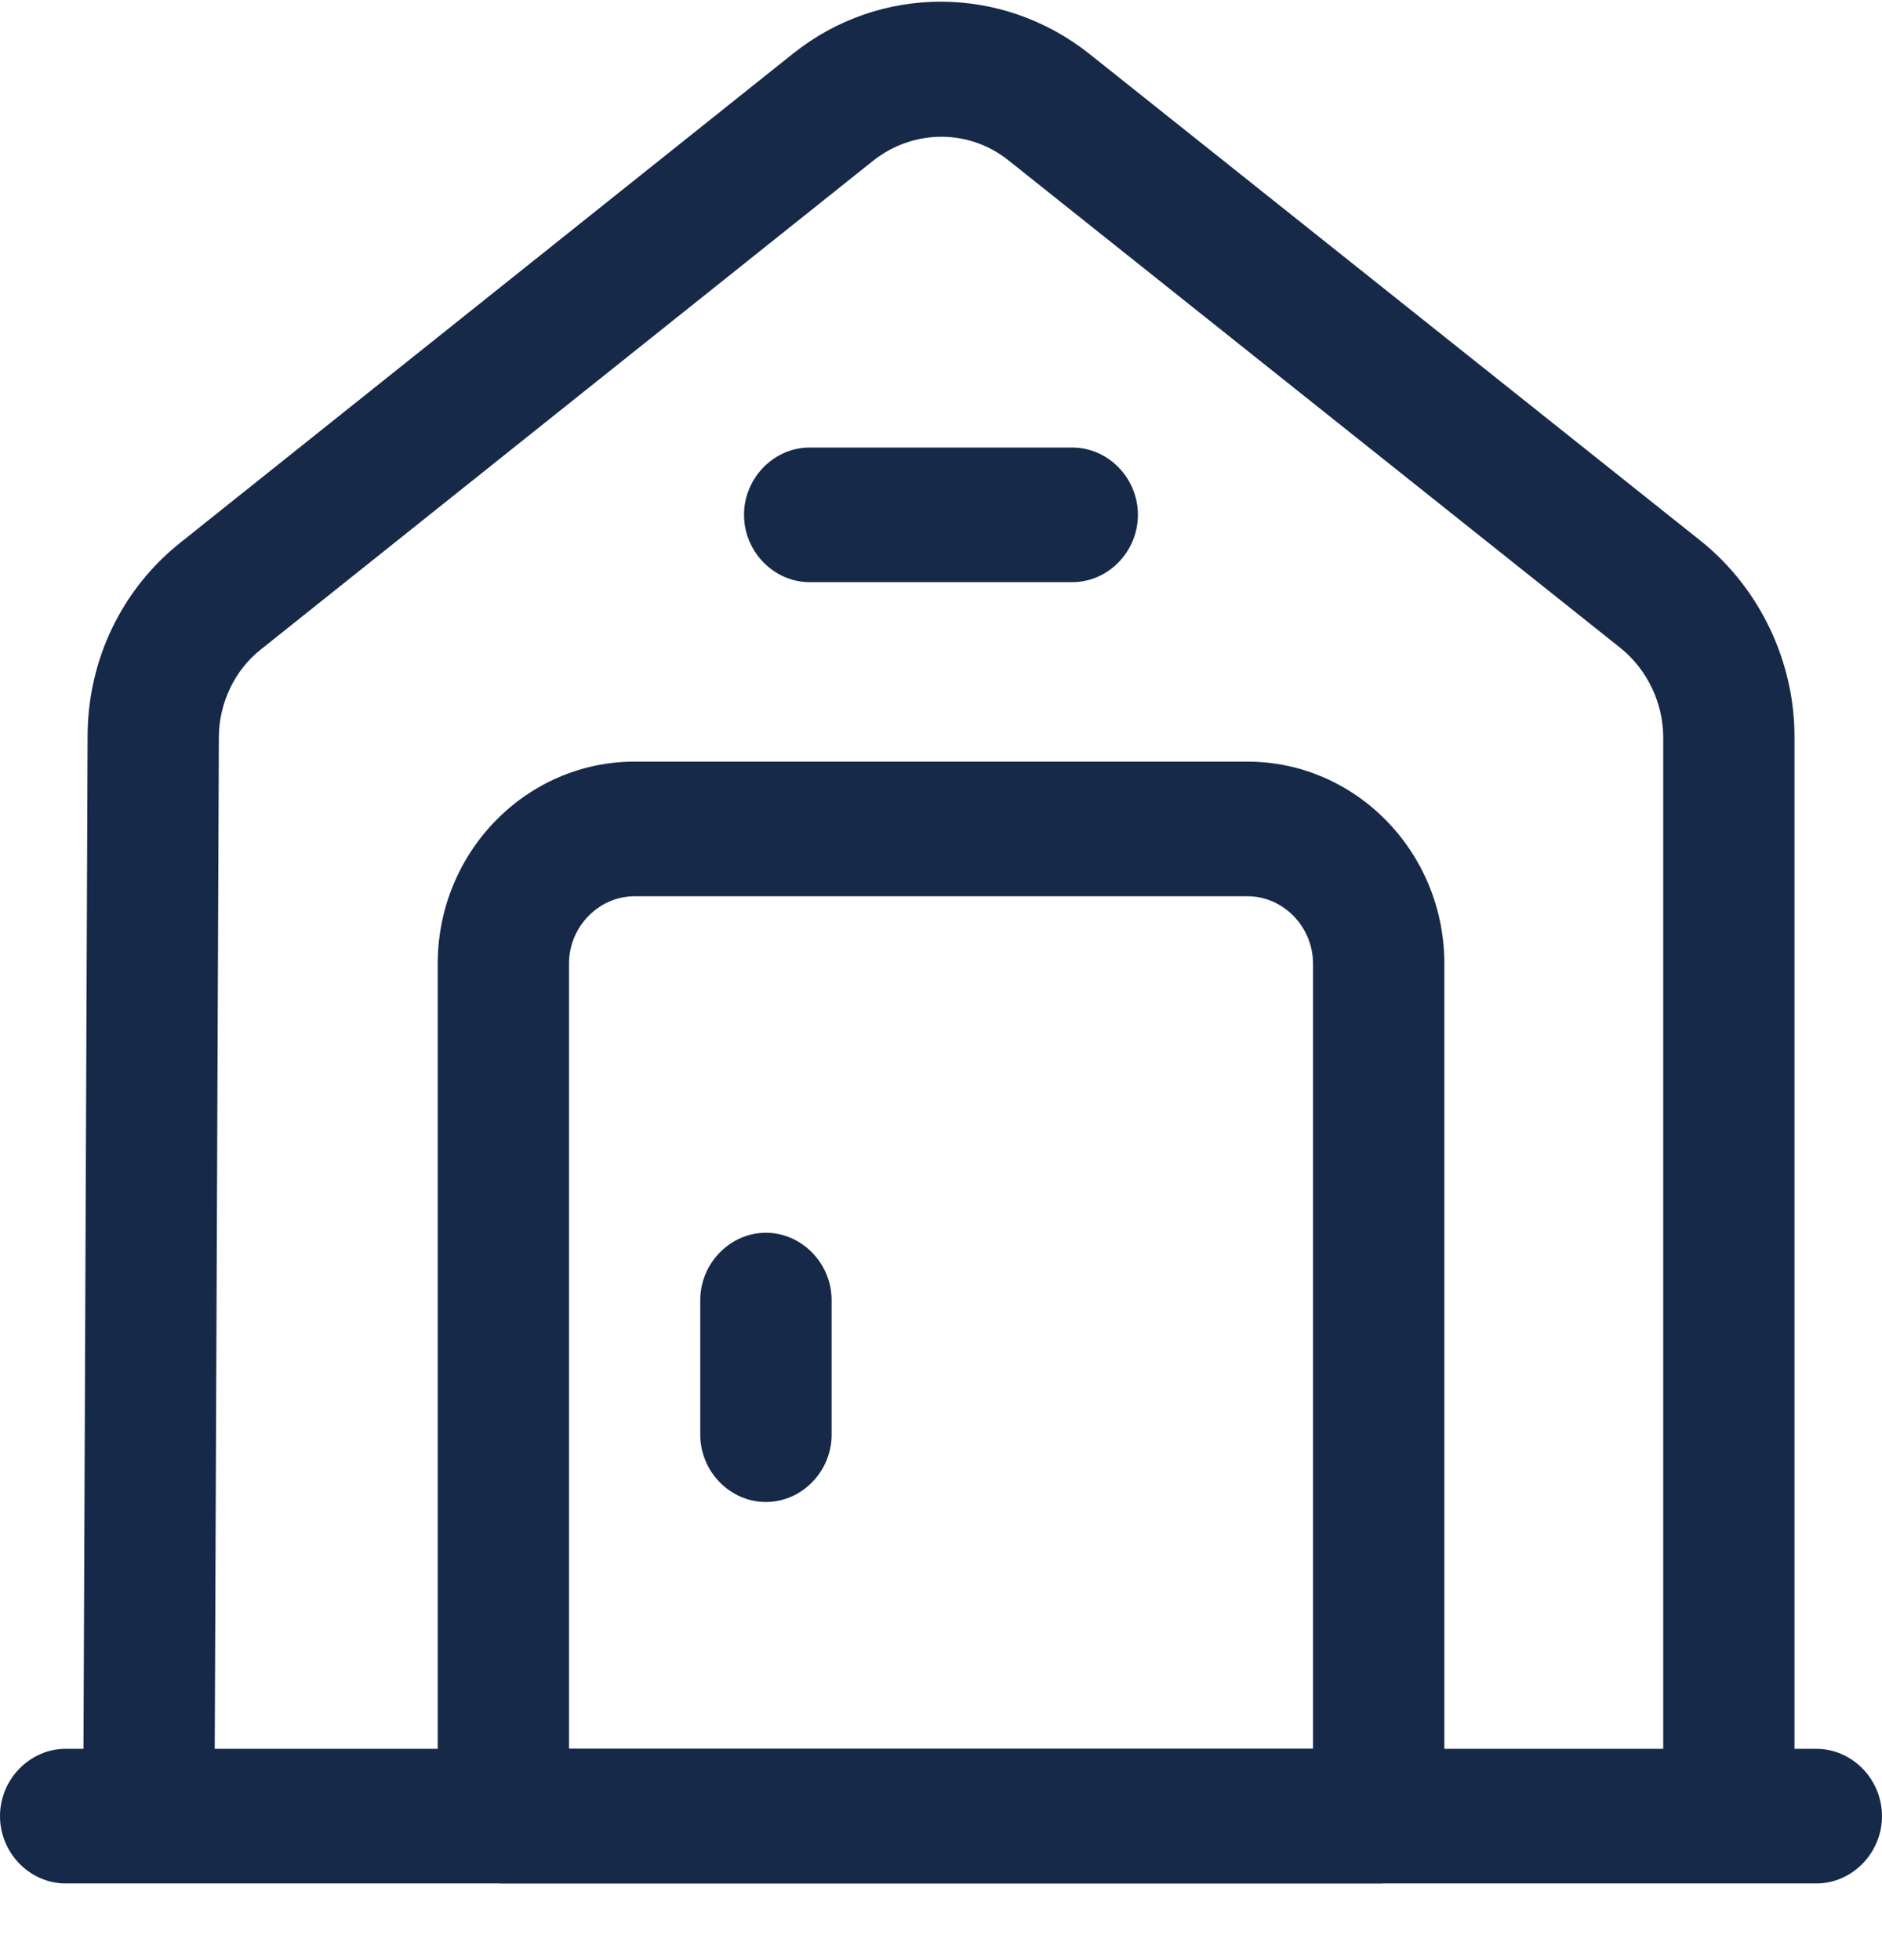
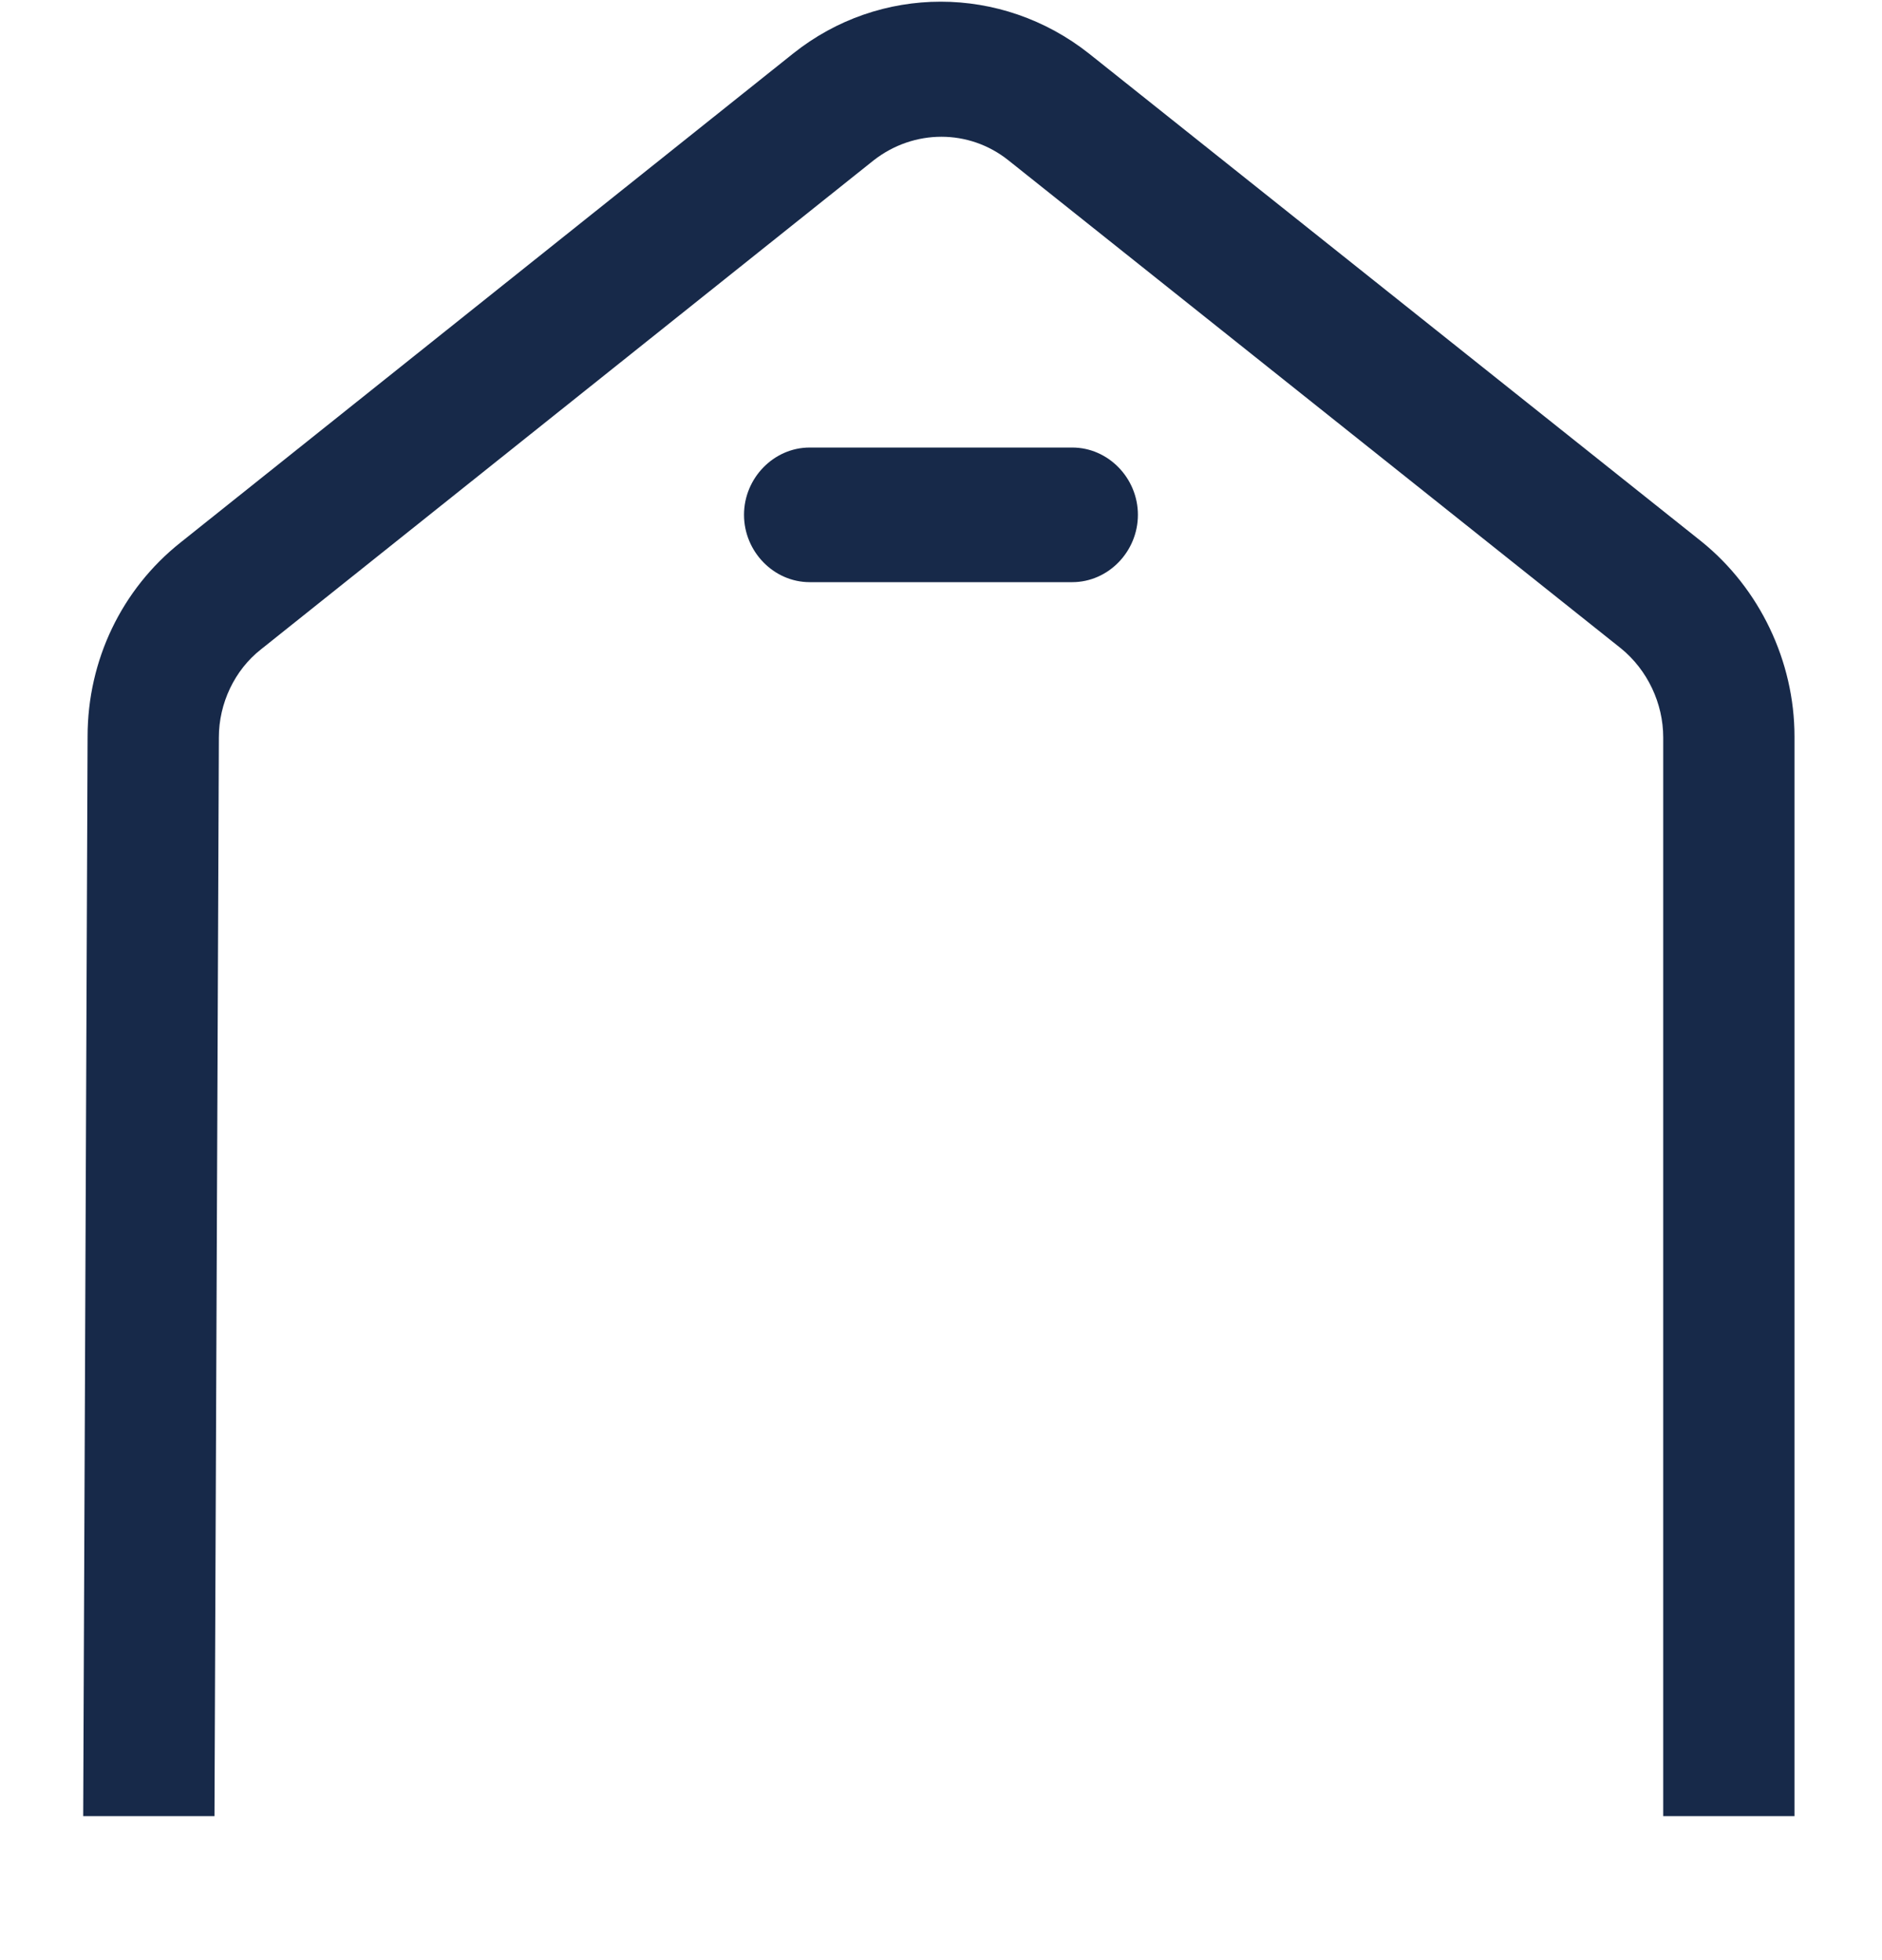
<svg xmlns="http://www.w3.org/2000/svg" width="24" height="25" viewBox="0 0 24 25" fill="none">
-   <path d="M23.163 24.022H0.837C0.38 24.022 0 23.633 0 23.163C0 22.694 0.38 22.305 0.837 22.305H23.163C23.62 22.305 24 22.694 24 23.163C24 23.633 23.62 24.022 23.163 24.022Z" fill="#172949" />
  <path d="M2.735 23.163H1.061L1.117 9.393C1.117 8.42 1.552 7.516 2.3 6.921L10.114 0.683C11.219 -0.199 12.771 -0.199 13.887 0.683L21.701 6.909C22.438 7.505 22.884 8.432 22.884 9.393V23.163H21.21V9.405C21.21 8.97 21.009 8.546 20.674 8.272L12.86 2.045C12.358 1.644 11.655 1.644 11.141 2.045L3.327 8.283C2.992 8.546 2.791 8.97 2.791 9.405L2.735 23.163Z" fill="#172949" />
-   <path d="M17.581 24.022H6.419C5.961 24.022 5.582 23.633 5.582 23.163V12.29C5.582 10.87 6.709 9.714 8.093 9.714H15.907C17.291 9.714 18.419 10.87 18.419 12.29V23.163C18.419 23.633 18.039 24.022 17.581 24.022ZM7.256 22.305H16.744V12.29C16.744 11.82 16.365 11.431 15.907 11.431H8.093C7.636 11.431 7.256 11.82 7.256 12.29V22.305Z" fill="#172949" />
-   <path d="M9.767 19.157C9.31 19.157 8.93 18.768 8.93 18.299V16.582C8.93 16.113 9.31 15.723 9.767 15.723C10.225 15.723 10.605 16.113 10.605 16.582V18.299C10.605 18.768 10.225 19.157 9.767 19.157Z" fill="#172949" />
  <path d="M13.674 7.425H10.325C9.868 7.425 9.488 7.036 9.488 6.566C9.488 6.097 9.868 5.708 10.325 5.708H13.674C14.132 5.708 14.511 6.097 14.511 6.566C14.511 7.036 14.132 7.425 13.674 7.425Z" fill="#172949" />
</svg>